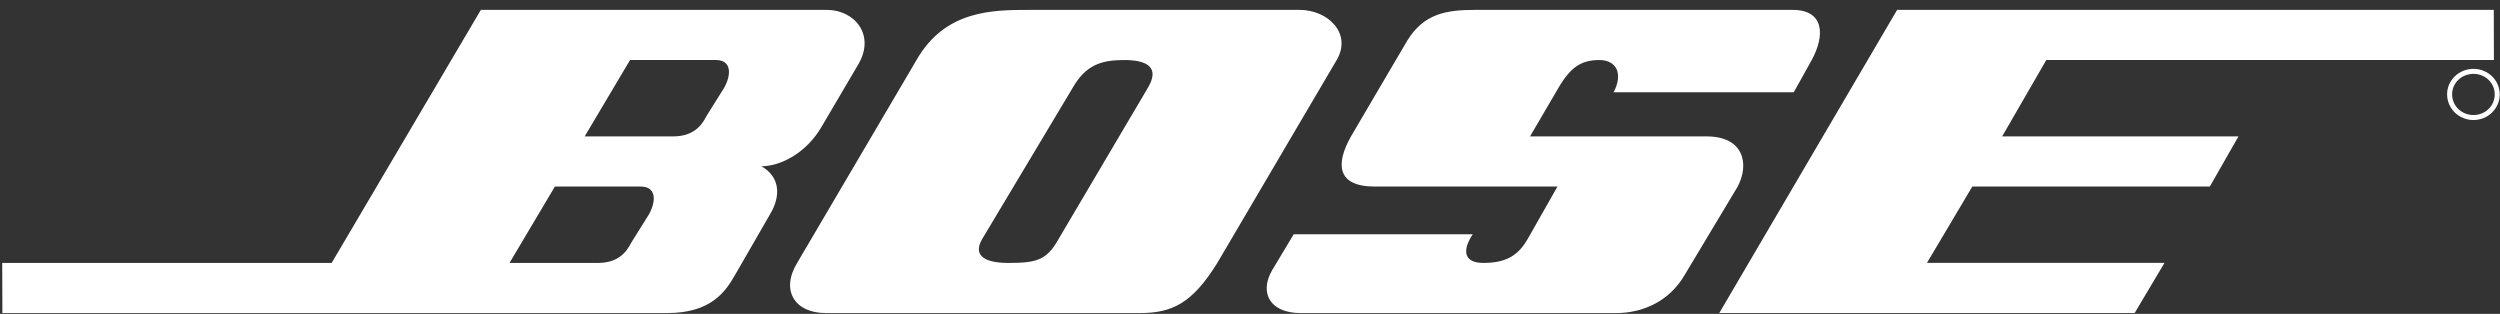
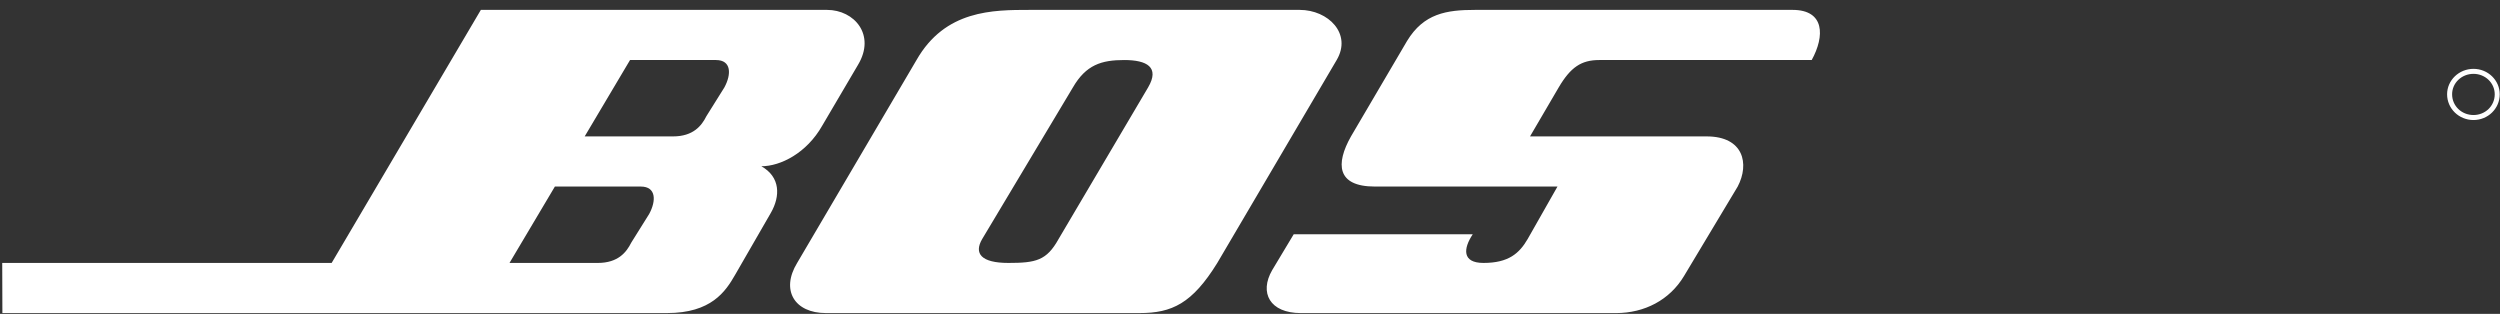
<svg xmlns="http://www.w3.org/2000/svg" width="231" height="29" viewBox="0 0 231 29" fill="none">
  <rect x="0" y="0" width="231" height="29" fill="#333333" stroke="none" />
-   <path d="M157.696 12.604H141.374L144.021 8.082C145.122 6.209 146.115 5.547 147.77 5.547C149.424 5.547 149.976 6.87 149.094 8.523H165.747L167.402 5.547C168.615 3.341 168.615 0.914 165.637 0.914H136.301C133.654 0.914 131.558 1.245 130.014 3.782L124.831 12.604C123.398 15.141 123.508 17.237 127.036 17.237H143.911L141.154 22.089C140.382 23.413 139.389 24.295 137.073 24.295C135.087 24.295 135.198 22.972 136.08 21.649H119.537L117.551 24.958C116.338 27.054 117.331 28.929 120.198 28.929H149.313C151.96 28.929 154.276 27.716 155.6 25.51L160.563 17.238C161.667 15.141 161.115 12.604 157.696 12.604ZM228.551 6.362C227.204 6.362 226.112 7.42 226.112 8.713C226.112 10.033 227.204 11.091 228.551 11.091C229.89 11.091 230.975 10.033 230.975 8.713C230.975 7.42 229.89 6.362 228.551 6.362ZM228.551 10.628C227.452 10.628 226.575 9.791 226.575 8.712C226.575 7.667 227.451 6.824 228.551 6.824C229.636 6.824 230.513 7.667 230.513 8.712C230.513 9.791 229.636 10.628 228.551 10.628ZM120.089 0.914H95.163C91.744 0.914 87.332 0.914 84.686 5.547L73.656 24.295C72.112 26.831 73.436 28.927 76.303 28.927H105.31C108.287 28.927 110.162 28.044 112.478 24.295L123.508 5.547C124.941 3.121 122.735 0.914 120.089 0.914ZM106.082 8.082L97.811 22.089C96.708 24.075 95.715 24.295 93.178 24.295C90.641 24.295 89.979 23.413 90.752 22.089L99.134 8.082C100.348 5.987 101.781 5.547 103.877 5.547C105.973 5.547 107.184 6.209 106.082 8.082ZM76.414 0.914H44.431L30.645 24.295H0.206L0.221 28.927H61.636C65.717 28.927 67.04 26.941 67.922 25.398L71.23 19.663C72.113 18.119 72.113 16.354 70.348 15.362C72.117 15.362 74.539 14.149 75.973 11.612L79.282 5.988C80.937 3.231 78.951 0.914 76.414 0.914ZM59.982 19.774L58.327 22.42C57.886 23.303 57.114 24.295 55.239 24.295H47.078L51.272 17.237H59.209C60.643 17.237 60.643 18.56 59.982 19.774ZM66.93 8.082L65.275 10.729C64.834 11.612 64.062 12.604 62.187 12.604H54.025L58.216 5.547H66.156C67.591 5.547 67.591 6.87 66.93 8.082Z" fill="white" />
-   <path d="M189.079 5.543H230.437L230.425 0.91H175.295L158.861 28.924H197.241L199.998 24.291H178.051L182.242 17.234H204.189L206.836 12.601H185L189.079 5.543Z" fill="white" />
+   <path d="M157.696 12.604H141.374L144.021 8.082C145.122 6.209 146.115 5.547 147.77 5.547H165.747L167.402 5.547C168.615 3.341 168.615 0.914 165.637 0.914H136.301C133.654 0.914 131.558 1.245 130.014 3.782L124.831 12.604C123.398 15.141 123.508 17.237 127.036 17.237H143.911L141.154 22.089C140.382 23.413 139.389 24.295 137.073 24.295C135.087 24.295 135.198 22.972 136.08 21.649H119.537L117.551 24.958C116.338 27.054 117.331 28.929 120.198 28.929H149.313C151.96 28.929 154.276 27.716 155.6 25.51L160.563 17.238C161.667 15.141 161.115 12.604 157.696 12.604ZM228.551 6.362C227.204 6.362 226.112 7.42 226.112 8.713C226.112 10.033 227.204 11.091 228.551 11.091C229.89 11.091 230.975 10.033 230.975 8.713C230.975 7.42 229.89 6.362 228.551 6.362ZM228.551 10.628C227.452 10.628 226.575 9.791 226.575 8.712C226.575 7.667 227.451 6.824 228.551 6.824C229.636 6.824 230.513 7.667 230.513 8.712C230.513 9.791 229.636 10.628 228.551 10.628ZM120.089 0.914H95.163C91.744 0.914 87.332 0.914 84.686 5.547L73.656 24.295C72.112 26.831 73.436 28.927 76.303 28.927H105.31C108.287 28.927 110.162 28.044 112.478 24.295L123.508 5.547C124.941 3.121 122.735 0.914 120.089 0.914ZM106.082 8.082L97.811 22.089C96.708 24.075 95.715 24.295 93.178 24.295C90.641 24.295 89.979 23.413 90.752 22.089L99.134 8.082C100.348 5.987 101.781 5.547 103.877 5.547C105.973 5.547 107.184 6.209 106.082 8.082ZM76.414 0.914H44.431L30.645 24.295H0.206L0.221 28.927H61.636C65.717 28.927 67.04 26.941 67.922 25.398L71.23 19.663C72.113 18.119 72.113 16.354 70.348 15.362C72.117 15.362 74.539 14.149 75.973 11.612L79.282 5.988C80.937 3.231 78.951 0.914 76.414 0.914ZM59.982 19.774L58.327 22.42C57.886 23.303 57.114 24.295 55.239 24.295H47.078L51.272 17.237H59.209C60.643 17.237 60.643 18.56 59.982 19.774ZM66.93 8.082L65.275 10.729C64.834 11.612 64.062 12.604 62.187 12.604H54.025L58.216 5.547H66.156C67.591 5.547 67.591 6.87 66.93 8.082Z" fill="white" />
</svg>